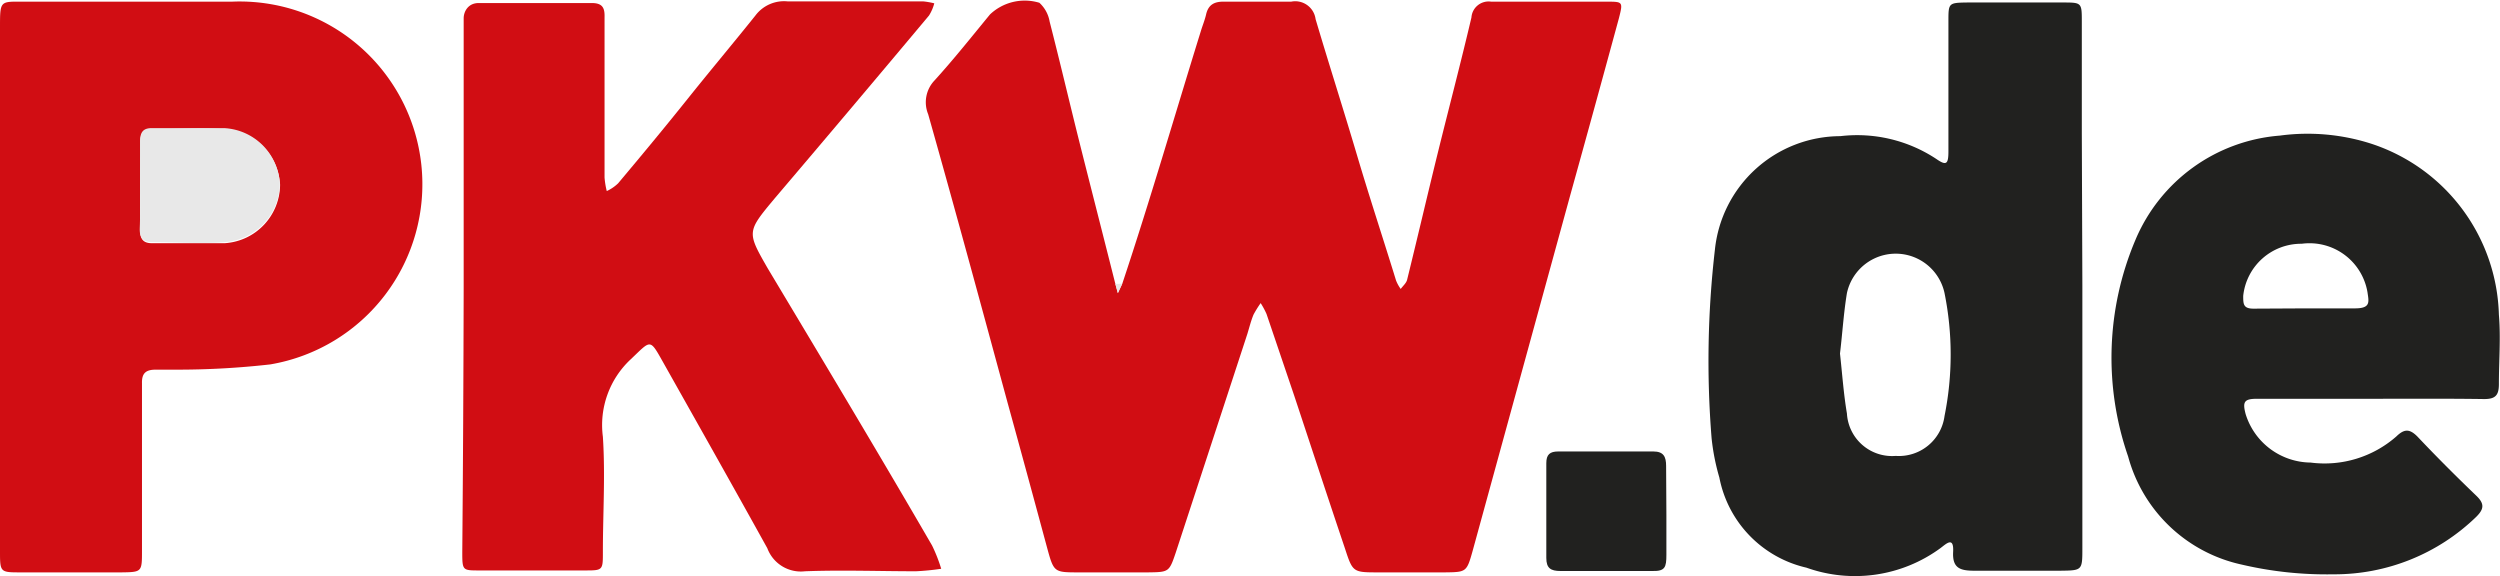
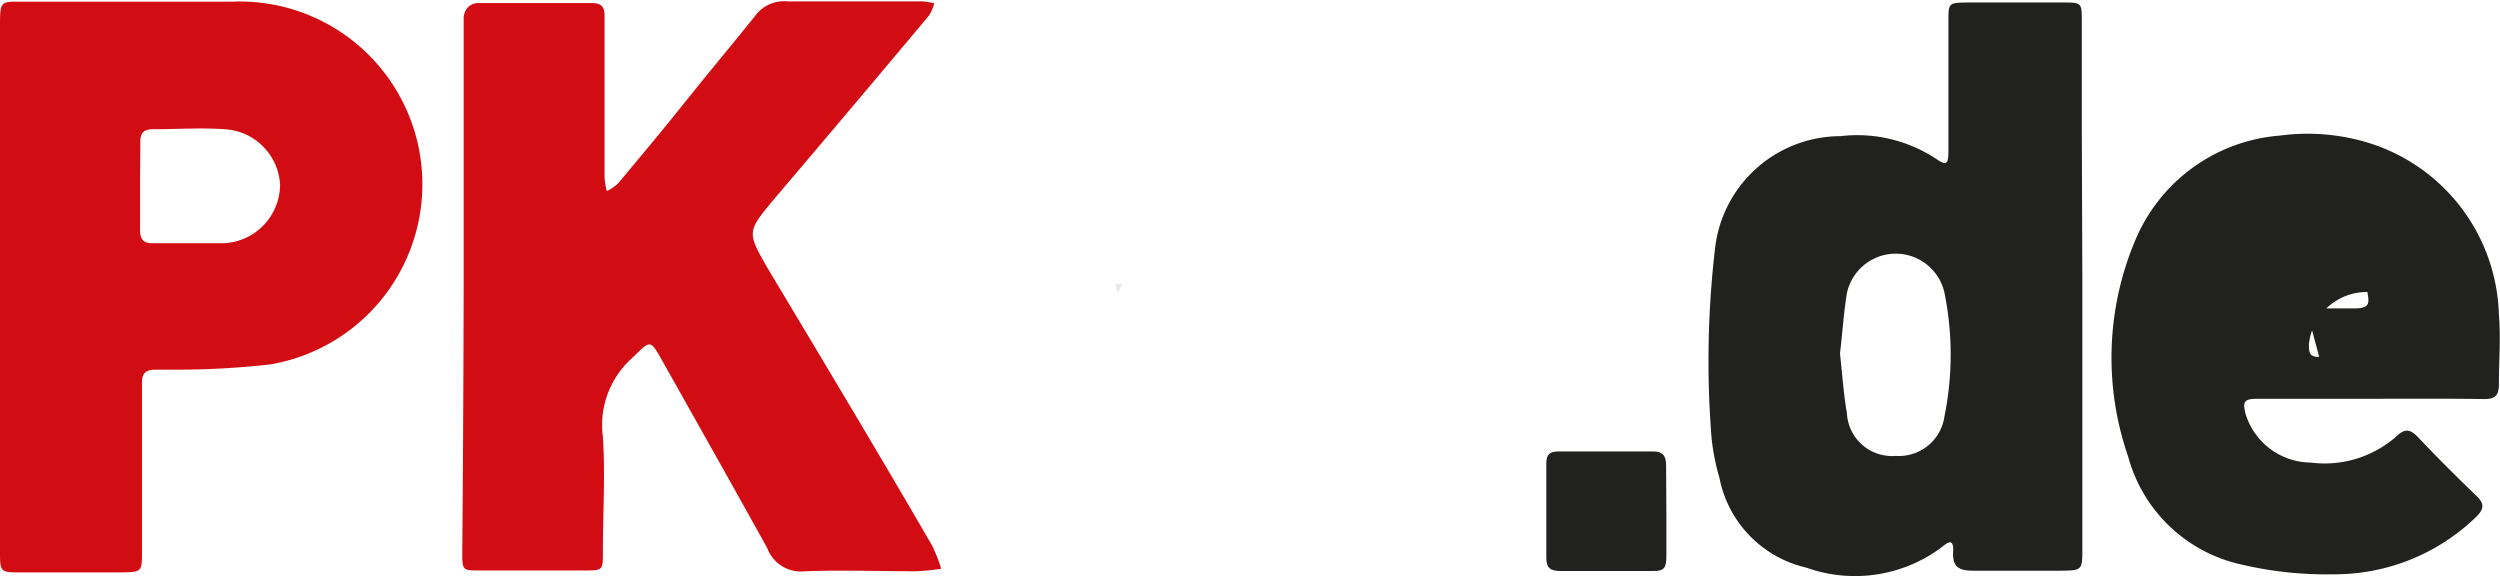
<svg xmlns="http://www.w3.org/2000/svg" viewBox="0 0 90.15 20.77">
  <defs>
    <style>.cls-1{fill:#d10d13;}.cls-2{fill:#21211f;}.cls-3{fill:#e8e8e8;}</style>
  </defs>
  <g id="Ebene_2" data-name="Ebene 2">
    <g id="Ebene_1-2" data-name="Ebene 1">
-       <path class="cls-1" d="M40.47,10.23c1-3,1.89-6.07,2.83-9.1.06-.2.14-.39.19-.6.08-.37.31-.48.67-.47.8,0,1.6,0,2.4,0a.74.74,0,0,1,.88.63c.48,1.62,1,3.24,1.48,4.86s.94,3,1.42,4.56a1.34,1.34,0,0,0,.17.31c.08-.11.2-.21.23-.33.38-1.54.74-3.09,1.12-4.63s.82-3.21,1.2-4.83a.62.62,0,0,1,.71-.57c1.38,0,2.77,0,4.16,0,.59,0,.6,0,.45.59q-.87,3.2-1.76,6.4L53.11,19.84c-.22.79-.23.79-1,.8h-2.4c-.92,0-.93,0-1.21-.86-.62-1.84-1.22-3.67-1.83-5.51l-1-2.95a2.93,2.93,0,0,0-.21-.39,3.66,3.66,0,0,0-.26.42c-.09.22-.15.46-.22.69l-2.58,7.88c-.24.71-.25.71-1,.72h-2.5c-.9,0-.9,0-1.15-.92-.47-1.74-.94-3.47-1.42-5.21-.94-3.46-1.88-6.93-2.86-10.39a1.14,1.14,0,0,1,.23-1.22c.7-.77,1.35-1.59,2-2.38A1.82,1.82,0,0,1,37.48.1a1.19,1.19,0,0,1,.37.68c.37,1.44.71,2.89,1.07,4.33.43,1.71.87,3.42,1.3,5.13l.09.33Z" />
      <path class="cls-1" d="M16.72,10.39v-9c0-.24,0-.49,0-.73s.16-.56.56-.55c1.36,0,2.71,0,4.06,0,.39,0,.47.18.46.51V4.11c0,.76,0,1.53,0,2.29a2.94,2.94,0,0,0,.08.49,1.49,1.49,0,0,0,.41-.28c.84-1,1.67-2,2.51-3.05s1.64-2,2.44-3A1.29,1.29,0,0,1,28.4.05c1.63,0,3.26,0,4.89,0a2.79,2.79,0,0,1,.4.07,1.58,1.58,0,0,1-.19.44q-2.78,3.32-5.57,6.6c-1,1.2-1,1.2-.25,2.51,2,3.34,4,6.67,5.93,10a5.64,5.64,0,0,1,.33.84,9,9,0,0,1-.91.09c-1.31,0-2.64-.05-4,0a1.29,1.29,0,0,1-1.36-.83c-1.24-2.24-2.5-4.47-3.76-6.71-.49-.87-.43-.8-1.17-.1a3.24,3.24,0,0,0-1,2.79c.09,1.38,0,2.77,0,4.16,0,.64,0,.66-.61.66-1.28,0-2.57,0-3.85,0-.6,0-.61,0-.61-.66Q16.71,15.19,16.72,10.39Z" />
      <path class="cls-1" d="M0,10.34V1C0,0,0,.06.87.06c2.5,0,5,0,7.49,0A6.59,6.59,0,0,1,9.75,13.14a29.72,29.72,0,0,1-3.41.19H5.61c-.35,0-.5.13-.49.49,0,.58,0,1.17,0,1.76,0,1.42,0,2.85,0,4.27,0,.77,0,.78-.73.79H.75c-.73,0-.75,0-.75-.73V10.34ZM5.05,6.7c0,.52,0,1,0,1.56,0,.33.08.52.46.51.86,0,1.73,0,2.59,0a2.13,2.13,0,0,0,2-2.11,2.12,2.12,0,0,0-2-2c-.86-.06-1.73,0-2.59,0-.39,0-.46.2-.45.52C5.06,5.66,5.05,6.18,5.05,6.7Z" />
      <path class="cls-2" d="M75.09,10.28q0,4.74,0,9.47c0,.82,0,.82-.79.83-1,0-2.08,0-3.12,0-.52,0-.78-.11-.75-.68s-.25-.29-.45-.14a5.21,5.21,0,0,1-4.84.71A4.14,4.14,0,0,1,62,17.22a7.92,7.92,0,0,1-.28-1.42A34.83,34.83,0,0,1,61.84,9a4.56,4.56,0,0,1,4.52-4.09,5.17,5.17,0,0,1,3.46.82c.36.25.44.2.44-.27,0-1.57,0-3.13,0-4.69,0-.66,0-.67.68-.68,1.14,0,2.29,0,3.43,0,.69,0,.7,0,.7.67,0,1.35,0,2.71,0,4.06Zm-8.74,2.47c.08.72.13,1.45.25,2.16a1.63,1.63,0,0,0,1.76,1.53A1.66,1.66,0,0,0,70.12,15a11.2,11.2,0,0,0,0-4.43,1.8,1.8,0,0,0-3.52,0C66.48,11.3,66.44,12,66.35,12.75Z" />
-       <path class="cls-2" d="M85.45,14.38c-1.36,0-2.71,0-4.06,0-.47,0-.53.11-.41.56a2.48,2.48,0,0,0,2.34,1.74,3.92,3.92,0,0,0,3.09-.94c.28-.27.47-.29.76,0,.69.73,1.4,1.44,2.13,2.14.29.28.28.47,0,.75a7.34,7.34,0,0,1-5.17,2.08,13.43,13.43,0,0,1-3.29-.35,5.44,5.44,0,0,1-4.1-3.9A10.88,10.88,0,0,1,77,8.66a6.17,6.17,0,0,1,5.21-3.77,7.5,7.5,0,0,1,3.29.29,6.68,6.68,0,0,1,4.61,6.17c.07.83,0,1.67,0,2.5,0,.41-.13.54-.53.54C88.22,14.37,86.83,14.38,85.45,14.38Zm-2.29-3.26h0c.59,0,1.18,0,1.76,0s.5-.24.45-.59A2.12,2.12,0,0,0,83,8.79a2.1,2.1,0,0,0-2.11,1.88c0,.29,0,.46.37.46Z" />
+       <path class="cls-2" d="M85.45,14.38c-1.36,0-2.71,0-4.06,0-.47,0-.53.11-.41.56a2.48,2.48,0,0,0,2.34,1.74,3.92,3.92,0,0,0,3.09-.94c.28-.27.47-.29.76,0,.69.73,1.4,1.44,2.13,2.14.29.28.28.47,0,.75a7.34,7.34,0,0,1-5.17,2.08,13.43,13.43,0,0,1-3.29-.35,5.44,5.44,0,0,1-4.1-3.9A10.88,10.88,0,0,1,77,8.66a6.17,6.17,0,0,1,5.21-3.77,7.5,7.5,0,0,1,3.29.29,6.68,6.68,0,0,1,4.61,6.17c.07.83,0,1.67,0,2.5,0,.41-.13.54-.53.54C88.22,14.37,86.83,14.38,85.45,14.38Zm-2.29-3.26h0c.59,0,1.18,0,1.76,0s.5-.24.45-.59a2.1,2.1,0,0,0-2.11,1.88c0,.29,0,.46.37.46Z" />
      <path class="cls-2" d="M60.09,18.56c0,.49,0,1,0,1.45s-.05.59-.5.58c-1.11,0-2.22,0-3.32,0-.35,0-.51-.1-.51-.47,0-1.14,0-2.28,0-3.42,0-.31.13-.42.43-.42h3.43c.37,0,.46.19.46.52C60.08,17.39,60.09,18,60.09,18.56Z" />
      <path class="cls-3" d="M40.47,10.23l-.16.34-.09-.33Z" />
-       <path class="cls-3" d="M5.05,6.7c0-.52,0-1,0-1.56,0-.32.06-.53.45-.52.86,0,1.73,0,2.59,0a2.12,2.12,0,0,1,2,2,2.13,2.13,0,0,1-2,2.11c-.86.07-1.73,0-2.59,0-.38,0-.47-.18-.46-.51C5.06,7.74,5.05,7.22,5.05,6.7Z" />
    </g>
  </g>
</svg>